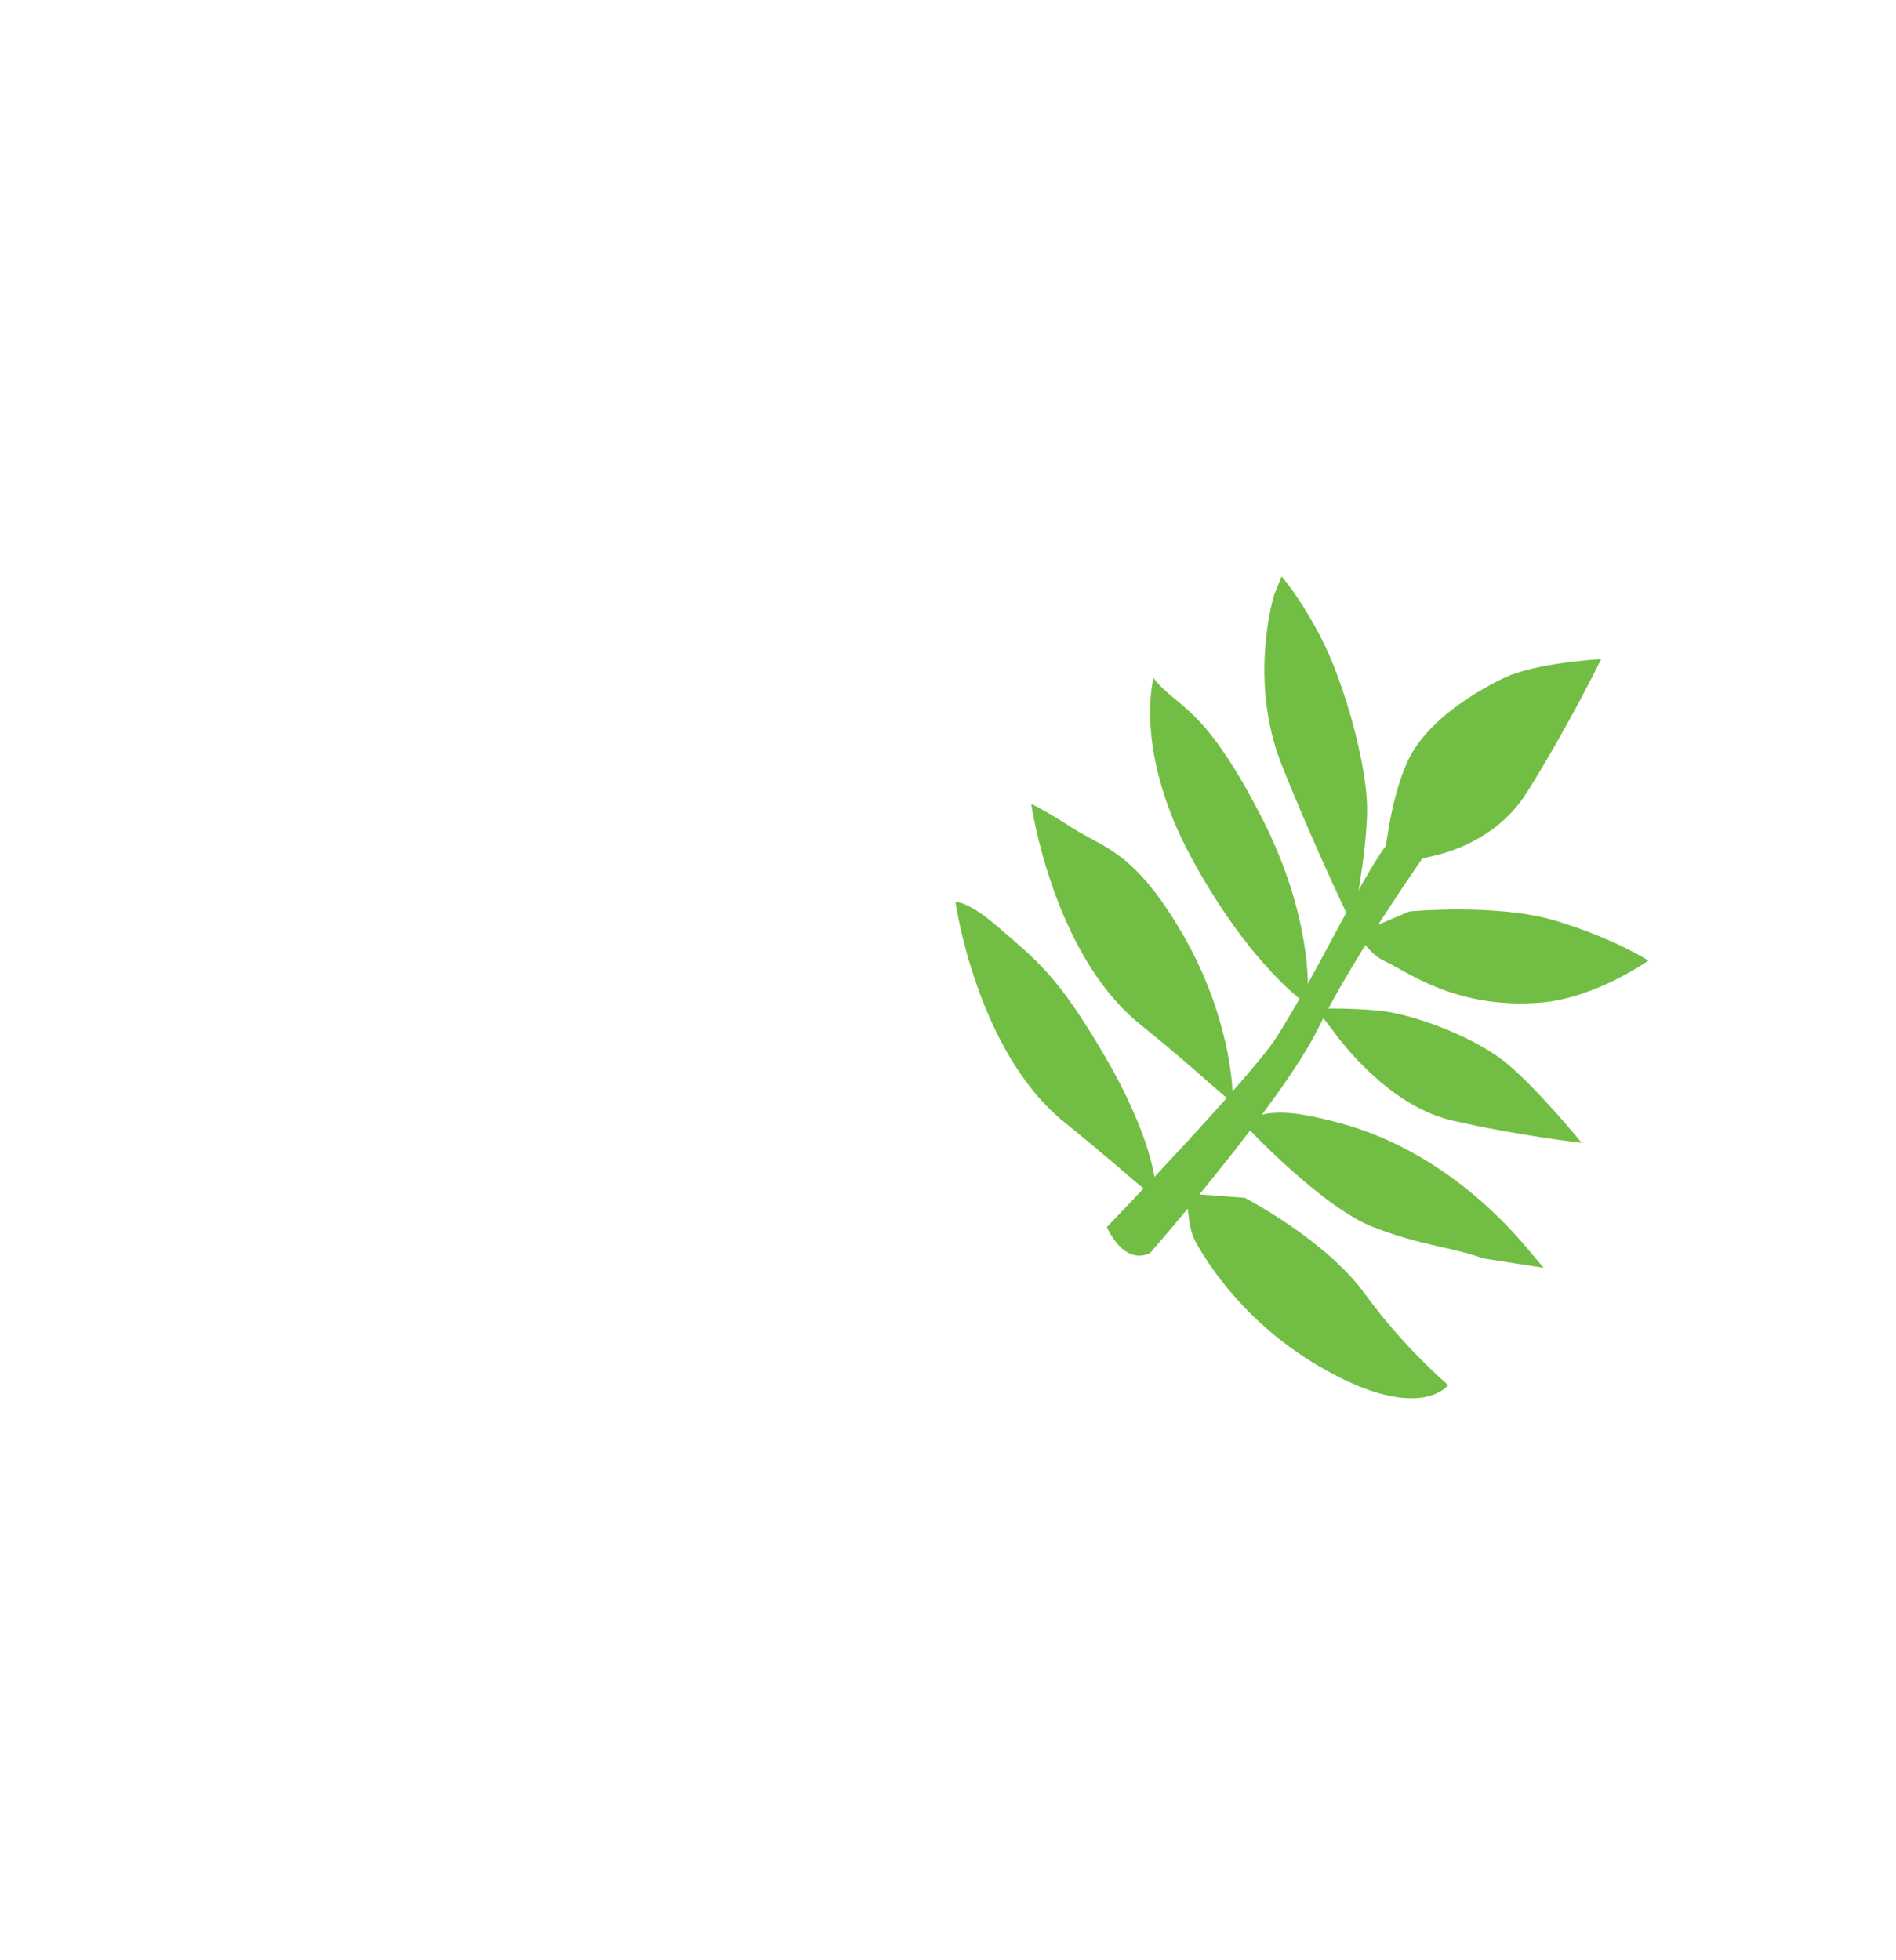
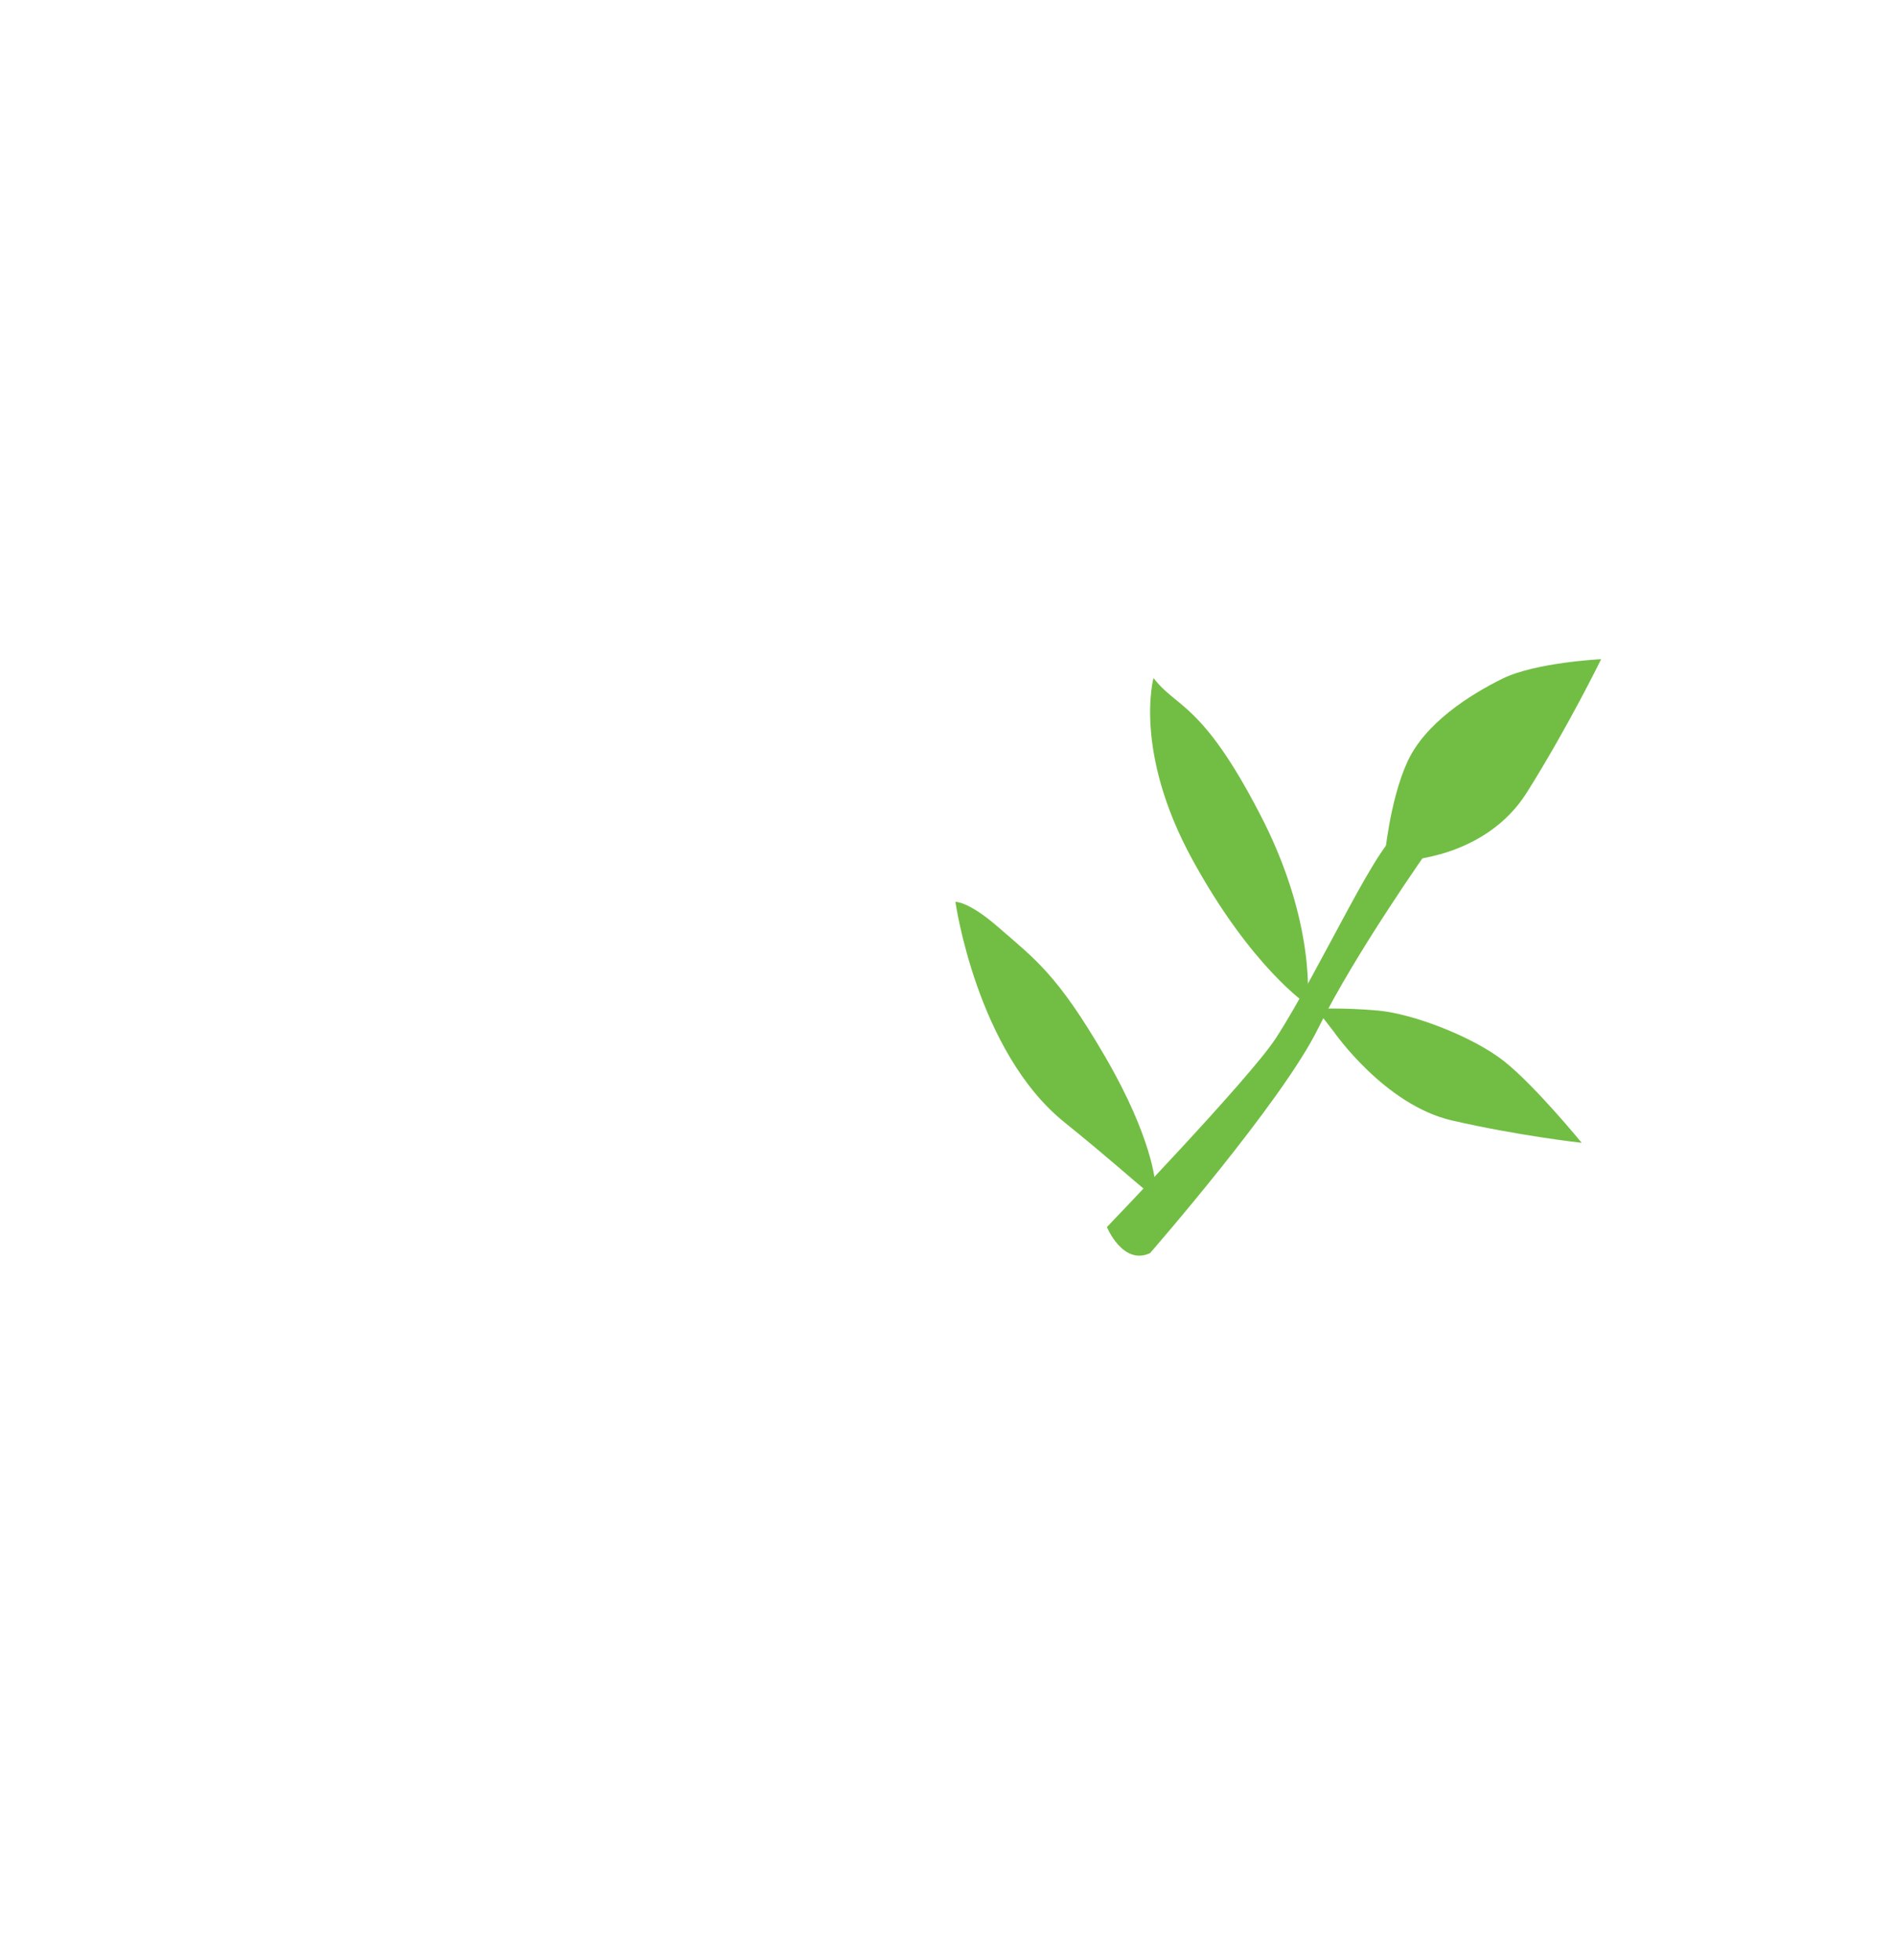
<svg xmlns="http://www.w3.org/2000/svg" version="1.1" id="Capa_1" x="0px" y="0px" width="907.3px" height="937.8px" viewBox="0 0 907.3 937.8" style="enable-background:new 0 0 907.3 937.8;" xml:space="preserve">
  <style type="text/css">
	.st0{fill:#D1E187;}
	.st1{fill:#79AC36;}
	.st2{fill:#3F993C;}
	.st3{fill:#3A7C3C;}
	.st4{fill:#72BE44;}
	.st5{fill:#B2D235;}
	.st6{fill:#A4BA29;}
	.st7{fill:#FFF350;}
	.st8{fill:#558F3E;}
	.st9{fill:#76BC21;}
	.st10{fill:#4A8B2C;}
	.st11{fill:#547A42;}
	.st12{clip-path:url(#SVGID_00000039124387282710059660000015274049530802525089_);fill:#4A8B2C;}
	.st13{clip-path:url(#SVGID_00000149373910091204774810000004309142710181743784_);fill:#4A8B2C;}
	.st14{clip-path:url(#SVGID_00000085239457593243544680000010588724566657282720_);fill:#4A8B2C;}
	.st15{clip-path:url(#SVGID_00000144300326259847154920000009203376147915326883_);fill:#4A8B2C;}
	.st16{clip-path:url(#SVGID_00000035504402678921448870000005783391751421618096_);fill:#4A8B2C;}
	.st17{fill:#FFFFFF;}
	.st18{fill:#FF8D6B;}
	.st19{clip-path:url(#SVGID_00000165203655166955008200000009471182923941471109_);}
	.st20{fill:#069659;}
	.st21{fill:#FFC557;}
	.st22{fill:none;}
	.st23{fill:#F0885A;}
</style>
  <g>
    <path class="st4" d="M550.3,599.6c0,0,63.3-72.5,80.5-107.6c17.6-35.8,53-85.8,53-85.8s-4.5-6.6-13.3-7.8   c-8.8-1.2-38.2,64.8-60,98.4c-12.5,19.2-80.8,90.3-80.8,90.3S537.3,605.6,550.3,599.6z" />
-     <path class="st4" d="M569.1,584.2c0.5,3.7,1.5,7.1,3,9.9c6.1,11.1,24.5,40,61.2,60.8c46.2,26.3,59.7,7.8,59.7,7.8   S672,645,653.1,619c-19-26.1-57.5-45.9-57.5-45.9l-28.2-2.1L569.1,584.2z" />
-     <path class="st4" d="M655.7,454.8c2.1,2.2,4.4,3.9,6.8,5c10.1,4.5,33.9,23.3,74.9,19.9c26-2.1,51.4-20.1,51.4-20.1   s-16.4-10.6-44.2-19c-27.8-8.5-70.2-4.5-70.2-4.5l-25.8,11L655.7,454.8z" />
-     <path class="st4" d="M595.8,538.4c0,0,36.5,39.1,61.3,48.7c23.3,9,36.6,9.3,52.7,15l28.9,4.5l-8.7-10.3   c-24.8-29.1-55.5-49.7-87.6-58.6c-5-1.4-9.9-2.6-14.5-3.5C600.3,528.4,595.8,538.4,595.8,538.4z" />
-     <path class="st4" d="M638.4,493.8c0,0,24.2,34.9,56.4,42.3c32.2,7.4,62.1,10.7,62.1,10.7s-22.5-27.5-37.1-39   c-14.6-11.6-43.5-22.8-60.5-24.3c-17-1.5-29.5-0.8-29.5-0.8L638.4,493.8z" />
-     <path class="st4" d="M609.7,284.7c0,0-12.5,40.3,3.5,80.9c16.1,40.5,33.9,77.1,33.9,77.1s7.4-35.8,7.1-56.9   c-0.4-21.1-11-59-21.5-79.6c-10.6-20.6-19.4-30.4-19.4-30.4L609.7,284.7z" />
+     <path class="st4" d="M638.4,493.8c0,0,24.2,34.9,56.4,42.3c32.2,7.4,62.1,10.7,62.1,10.7s-22.5-27.5-37.1-39   c-14.6-11.6-43.5-22.8-60.5-24.3c-17-1.5-29.5-0.8-29.5-0.8L638.4,493.8" />
    <path class="st4" d="M671.8,411.7c0,0,39-0.9,58.9-32.6c19.9-31.7,35.5-63.7,35.5-63.7s-31.3,1.5-47.2,9.3   c-15.8,7.8-37.2,21.4-45.6,40c-8.5,18.6-10.9,46.2-10.9,46.2L671.8,411.7z" />
    <path class="st4" d="M625.6,480.7c0,0,4.9-38.5-22.9-91.6c-27.6-53.2-39.8-50.3-50.7-64.7c0,0-9.8,35,18.6,86.9   C598.9,463,625.6,480.7,625.6,480.7z" />
-     <path class="st4" d="M589.7,521c0,0-0.9-34.7-23.9-74.3c-23-39.5-37.5-40.9-52.4-50.4c-14.9-9.6-19.9-11.6-19.9-11.6   s10.1,71.6,52.2,105.5S593.8,535.2,589.7,521z" />
    <path class="st4" d="M552.8,566.2c0,0-1-21.2-24-60.7c-23-39.5-33.3-46.4-51.7-62.4c-13.9-12-19.9-11.6-19.9-11.6   s10.1,71.6,52.2,105.5C551.5,570.9,556.9,580.4,552.8,566.2z" />
  </g>
</svg>